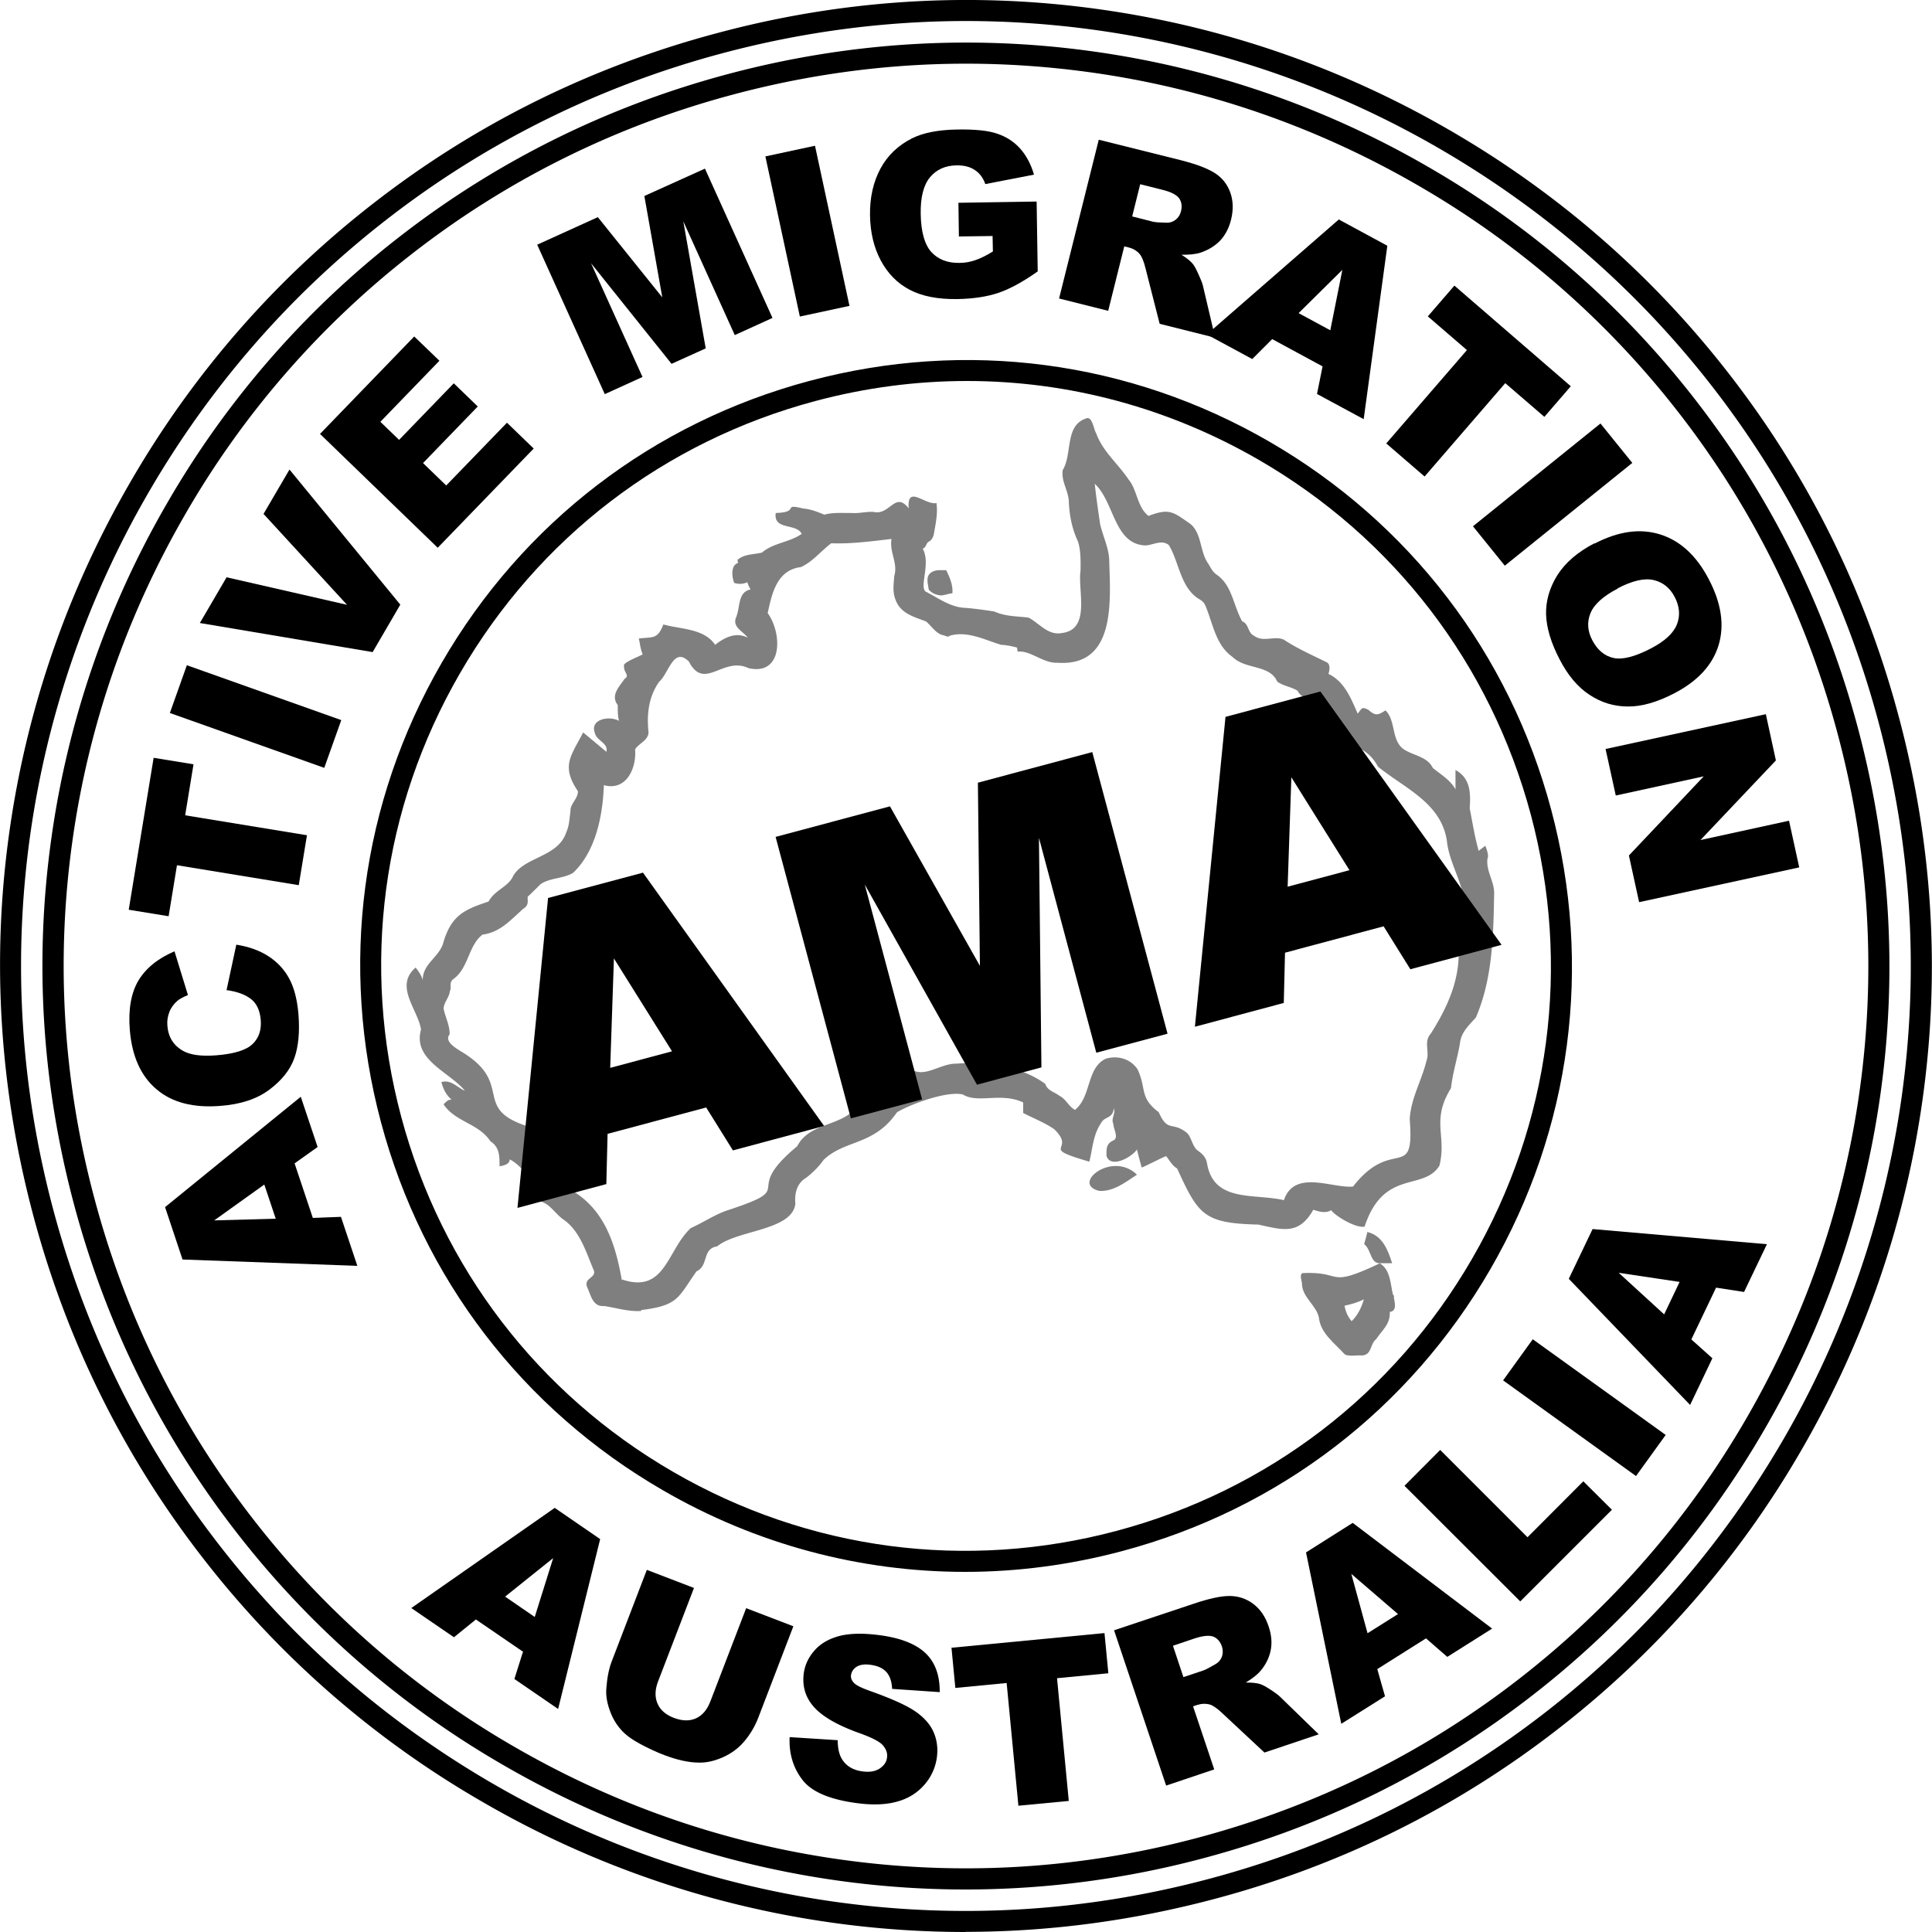
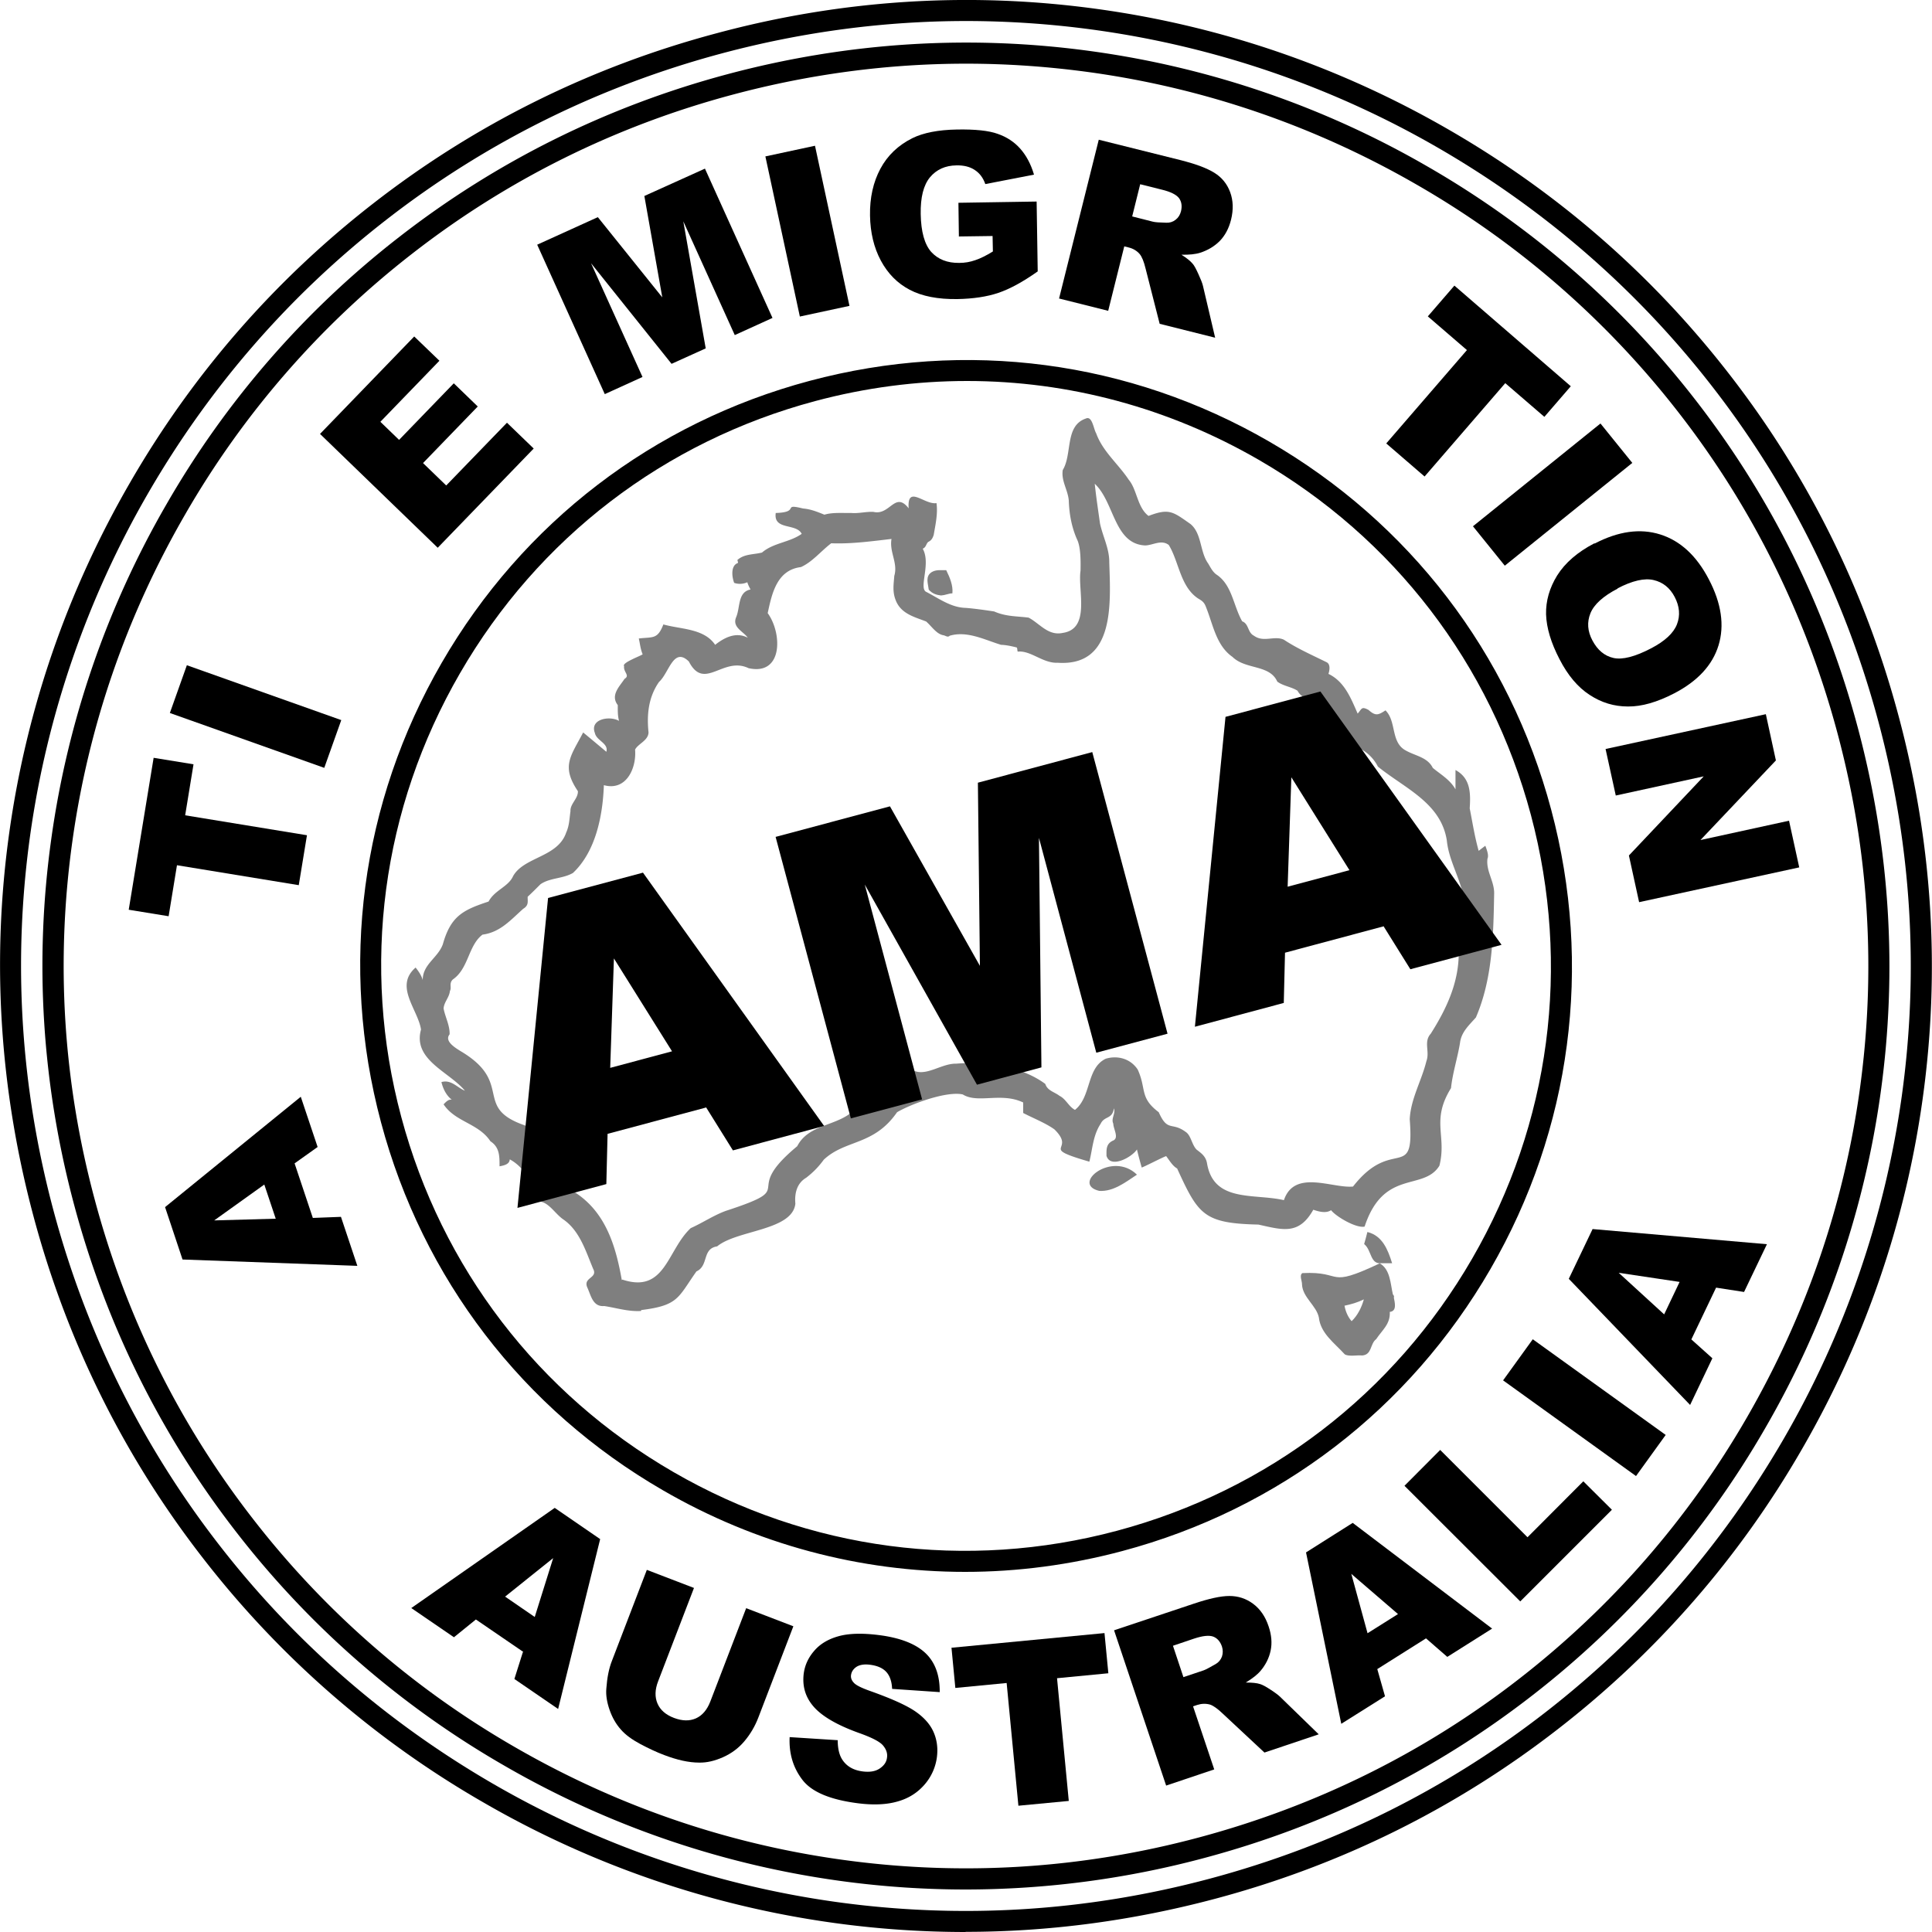
<svg xmlns="http://www.w3.org/2000/svg" data-bbox="0.004 -0.001 124.988 125.001" viewBox="0 0 125 125" data-type="shape">
  <g>
    <g opacity=".5">
      <path d="M41.47 84.82c-.83.05-1.58-.2-2.38-.32-.74.06-.85-.68-1.1-1.22-.26-.64.7-.58.39-1.18-.47-1.11-.85-2.43-1.9-3.18-.57-.37-.96-1.16-1.65-1.2-.19-.95-.87-2.19-1.85-2.71-.01.33-.4.4-.66.45 0-.65.01-1.23-.59-1.62-.77-1.17-2.27-1.24-3.03-2.39.14-.14.31-.34.53-.3-.35-.27-.56-.69-.67-1.14.63-.18 1.01.35 1.52.56-1-1.22-3.39-1.99-2.84-3.96-.2-1.3-1.75-2.8-.35-4.01.19.24.38.51.46.81 0-1.03.97-1.42 1.3-2.31.51-1.82 1.29-2.22 2.96-2.77.4-.75 1.28-.95 1.59-1.65.71-1.25 2.89-1.21 3.43-2.81.21-.46.21-.91.28-1.39-.03-.47.5-.81.48-1.29-1.1-1.63-.46-2.26.34-3.8.5.41 1.01.84 1.5 1.25.16-.55-.63-.71-.74-1.21-.35-.91.95-1.14 1.56-.79-.09-.35-.08-.68-.08-1.02-.49-.64.11-1.2.44-1.7.37-.22-.09-.44-.03-.82-.18-.22 1.13-.68 1.2-.77-.14-.32-.17-.68-.25-1.02.92-.11 1.21.07 1.59-.91 1.12.32 2.63.25 3.35 1.32.62-.49 1.36-.85 2.11-.46-.28-.41-1.03-.67-.75-1.33.27-.63.09-1.63.93-1.79-.08-.15-.16-.3-.21-.47-.25.12-.58.14-.85.04-.15-.39-.23-1.11.23-1.28.05 0-.02-.17-.02-.2.45-.4 1.03-.34 1.59-.48.75-.64 1.78-.65 2.57-1.21-.35-.71-1.84-.21-1.68-1.35 1.63-.05.35-.64 1.77-.29.5.04.93.22 1.38.4.52-.16 1.2-.1 1.75-.11.49.04.96-.1 1.43-.07 1.06.25 1.39-1.37 2.27-.23-.11-1.56 1.03-.21 1.8-.34.1.67-.07 1.42-.18 2.06-.05.14-.11.34-.35.45-.15.12-.13.35-.36.44.54.96-.25 2.48.2 2.78.84.43 1.62 1.03 2.59 1.05.61.05 1.22.14 1.83.23.77.34 1.46.3 2.23.4.71.37 1.26 1.19 2.2.99 1.83-.26.97-2.75 1.16-4.03.01-.57.02-1.39-.18-1.92-.39-.84-.55-1.72-.58-2.62-.06-.69-.5-1.27-.39-1.97.63-1.03.12-2.86 1.49-3.33.42-.2.5.67.67.95.43 1.19 1.42 1.97 2.11 3.01.54.64.55 1.79 1.28 2.34 1.35-.52 1.59-.26 2.71.52.75.62.6 1.8 1.15 2.56.15.25.28.53.53.71 1.02.67 1.09 2.01 1.67 3.03.44.16.34.72.76.93.63.46 1.32-.03 1.94.26.86.57 1.84 1 2.75 1.45.27.12.21.52.13.76 1.03.49 1.45 1.56 1.89 2.57.28-.32.24-.48.7-.24.45.4.62.35 1.1.03.73.72.32 2.07 1.32 2.6.62.35 1.4.43 1.74 1.12.47.4 1.12.76 1.47 1.39v-1.25c.96.52.99 1.46.92 2.48.18.91.32 1.83.58 2.75.07-.06.35-.27.43-.33.09.24.24.62.14.83-.11.83.47 1.48.43 2.32-.05 2.66-.1 5.46-1.18 7.96-.44.5-.95.94-1.03 1.66-.16.97-.48 1.94-.58 2.91-1.31 2.12-.26 3.07-.75 5.02-1.03 1.67-3.6.18-4.84 3.94-.55.12-1.85-.65-2.17-1.06-.34.22-.79.09-1.15-.03-.93 1.65-1.97 1.31-3.55.96-3.55-.08-3.89-.64-5.26-3.63-.29-.16-.49-.51-.71-.8-.26.09-1.31.64-1.58.74-.11-.38-.22-.79-.31-1.17-.33.51-1.72 1.26-1.97.41 0-.38-.05-.79.46-1 .35-.19-.02-.75-.02-1.08-.16-.33.16-.65.04-.99-.11.73-.61.47-.86 1-.5.76-.52 1.63-.73 2.45-3.37-.98-.8-.66-2.26-2.09-.57-.41-1.41-.74-2.02-1.06v-.68c-1.43-.68-2.93.09-3.91-.52-1.04-.23-3.31.6-4.25 1.15-1.51 2.18-3.33 1.75-4.74 3.07-.36.49-.69.82-1.14 1.17-.61.36-.76 1.02-.7 1.68-.2 1.75-3.77 1.69-5.06 2.76-.99.15-.53 1.25-1.34 1.62-1.2 1.69-1.14 2.2-3.57 2.5Zm-1.2-2.03c2.78.92 2.89-1.91 4.42-3.33.78-.35 1.45-.81 2.25-1.11 4.97-1.62.84-1.04 4.64-4.19.76-1.48 2.68-1.28 3.73-2.39.32-.53 1.18-.9 1.69-1.19.59-.27.85-.92 1.44-1.19.06-.08.06-.16.06-.25.1.06.23 0 .3-.07.05.17.27.22.42.24.81.27 1.74-.51 2.64-.49 1.96-.16 4.23.17 5.77 1.31.14.44.58.51.92.77.43.22.58.68 1 .91 1.07-.85.73-2.7 1.99-3.31.72-.22 1.58-.04 2.07.7.58 1.27.1 1.81 1.36 2.76.58 1.31.84.6 1.75 1.28.34.22.39.83.7 1.14.31.24.58.42.67.86.42 2.59 3.04 1.96 4.98 2.41.68-2.02 3.14-.75 4.47-.88 2.57-3.29 3.99-.23 3.67-4.35.06-1.32.77-2.5 1.08-3.77.23-.62-.2-1.24.28-1.77 1.02-1.61 1.81-3.3 1.81-5.22.17-.5.15-1.12.23-1.65.06-.09-.12-.28-.15-.35 0-.03.24-.05.2-.12.48-1.83-.88-3.39-1.05-5.16-.38-2.44-2.72-3.37-4.46-4.78A2.63 2.63 0 0 0 88 48.44c-.55-.32-1.27-.73-1.34-1.5-.36-.44-.98-.69-1.35-1.15-.38-.54-1.07-.53-1.36-1.1-.41-.26-.92-.3-1.31-.59-.5-1.12-2.05-.76-2.9-1.6-1.05-.73-1.25-2.07-1.7-3.19-.13-.37-.28-.44-.54-.6-1.14-.77-1.22-2.37-1.88-3.45-.49-.37-1.02.02-1.53.03-2.02-.1-1.98-2.8-3.26-3.99.09.86.22 1.71.34 2.57.19.87.61 1.63.6 2.52.08 2.59.39 6.74-3.33 6.49-.96.05-1.75-.81-2.59-.72-.05-.06 0-.28-.11-.28-.33-.08-.65-.15-.97-.16-1.06-.32-2.18-.92-3.32-.59-.13.13-.26 0-.41-.03-.45-.07-.77-.59-1.12-.89-.74-.29-1.63-.49-1.97-1.38-.22-.56-.13-1.02-.09-1.57.25-.84-.33-1.53-.18-2.39-1.3.15-2.59.33-3.9.28-.65.49-1.22 1.21-1.96 1.54-1.56.19-1.88 1.72-2.15 2.98.95 1.31.99 4.06-1.24 3.56-1.65-.79-2.86 1.51-3.86-.43-1-.98-1.28.74-1.93 1.32-.69.99-.8 2.12-.68 3.27-.02.53-.68.73-.87 1.11.1 1.2-.57 2.7-2.02 2.3-.07 1.98-.53 4.3-2 5.68-.65.38-1.5.31-2.1.73-.22.22-.61.61-.83.81-.01.3.09.55-.29.78-.8.71-1.48 1.52-2.63 1.67-.93.7-.89 2.19-1.92 2.9-.27.26-.06.5-.19.75-.05.43-.38.71-.41 1.13.1.54.41 1.1.39 1.67-.35.43.33.85.68 1.07 3.54 2.08.77 3.66 4.21 4.83.31.45.9.87 1.35 1.26.2.56.74.73.99 1.28.04.6.58.88.74 1.46l.25.03-.17.26c2.04 1.28 2.7 3.5 3.09 5.71Z" />
      <path d="M88.14 87.7c-.29-.04-.9.09-1.14-.08-.66-.73-1.56-1.35-1.67-2.38-.16-.77-1.05-1.3-1.09-2.13.01-.23-.19-.59.02-.74 2.74-.14 1.49 1.03 5.01-.63.69.39.69 1.34.85 2.01.05.05.1.13.06.2.05.28.23.88-.26.93.04.79-.48 1.16-.88 1.76-.41.31-.26 1.01-.91 1.06Zm-1.15-3.22c.07.39.23.74.46 1 .4-.38.65-.91.79-1.41-.41.2-.82.32-1.26.41Z" />
      <path d="M71.12 77.05c-1.86-.44.84-2.62 2.44-1.05-.73.48-1.52 1.11-2.44 1.05Z" />
      <path d="M60.91 38.53c-.29-.03-.59-.11-.82-.38-.05-.41-.24-.87.2-1.14.29-.17.61-.11.93-.12.23.47.45.98.4 1.5-.24 0-.45.12-.71.13Z" />
      <path d="M89.37 81.73c-.73.08-.62-.85-1.11-1.24.07-.22.15-.55.21-.78.97.24 1.32 1.13 1.6 2.02h-.7Z" />
    </g>
    <path d="M62.48 125a62.277 62.277 0 0 1-31.25-8.41 62.081 62.081 0 0 1-18.06-15.73c-5.14-6.6-8.85-14.08-11.02-22.23S-.56 62.16.6 53.87c1.12-8 3.75-15.62 7.81-22.64 4.06-7.03 9.35-13.1 15.73-18.06 6.6-5.14 14.08-8.85 22.23-11.02C54.51-.04 62.84-.56 71.13.6c8 1.12 15.62 3.75 22.64 7.81 7.03 4.06 13.1 9.35 18.06 15.73 5.14 6.6 8.85 14.08 11.02 22.23 2.18 8.15 2.7 16.48 1.54 24.76-1.12 8-3.75 15.62-7.81 22.64a62.081 62.081 0 0 1-15.73 18.06c-6.6 5.14-14.08 8.85-22.23 11.02-5.33 1.42-10.73 2.14-16.15 2.14Zm.04-123.64c-5.3 0-10.59.7-15.8 2.09-7.97 2.13-15.29 5.76-21.74 10.78-6.24 4.85-11.41 10.8-15.39 17.67a61.104 61.104 0 0 0-7.64 22.15c-1.13 8.1-.63 16.25 1.5 24.23 2.13 7.97 5.76 15.29 10.78 21.74 4.85 6.24 10.8 11.41 17.67 15.39a61.104 61.104 0 0 0 22.15 7.64c8.1 1.13 16.25.63 24.22-1.5 7.97-2.13 15.29-5.76 21.74-10.78 6.24-4.85 11.41-10.8 15.39-17.67a61.104 61.104 0 0 0 7.64-22.15c1.13-8.1.63-16.25-1.5-24.23-2.13-7.97-5.76-15.29-10.78-21.74-4.85-6.24-10.8-11.41-17.67-15.39a61.104 61.104 0 0 0-30.57-8.23Z" />
    <path d="M62.48 122.25a59.612 59.612 0 0 1-29.88-8.03 59.33 59.33 0 0 1-17.27-15.04c-4.91-6.31-8.46-13.46-10.54-21.25-2.08-7.79-2.58-15.75-1.47-23.67a59.612 59.612 0 0 1 7.46-21.65 59.33 59.33 0 0 1 15.04-17.27c6.31-4.91 13.46-8.46 21.25-10.54 7.79-2.08 15.75-2.58 23.67-1.47a59.612 59.612 0 0 1 21.65 7.46 59.33 59.33 0 0 1 17.27 15.04c4.91 6.31 8.46 13.46 10.54 21.25 2.08 7.79 2.58 15.75 1.47 23.67a59.612 59.612 0 0 1-7.46 21.65 59.33 59.33 0 0 1-15.04 17.27c-6.31 4.91-13.46 8.46-21.25 10.54a59.7 59.7 0 0 1-15.44 2.04Zm.03-118.13c-5.06 0-10.11.67-15.09 2-7.61 2.03-14.6 5.5-20.76 10.3A58.022 58.022 0 0 0 11.97 33.3c-3.79 6.56-6.25 13.68-7.29 21.15-1.08 7.74-.6 15.52 1.44 23.13 2.03 7.61 5.5 14.6 10.3 20.76a58.022 58.022 0 0 0 16.88 14.69c6.56 3.79 13.68 6.25 21.15 7.29 7.74 1.08 15.52.6 23.13-1.44 7.61-2.04 14.6-5.5 20.76-10.3 5.96-4.64 10.9-10.31 14.69-16.88s6.25-13.68 7.29-21.15c1.08-7.74.6-15.52-1.44-23.13-2.04-7.61-5.5-14.6-10.3-20.76A58.022 58.022 0 0 0 91.7 11.97c-6.56-3.79-13.68-6.25-21.15-7.29-2.68-.37-5.36-.56-8.04-.56Z" />
    <path d="m33.86 106.88-3.07-2.1-1.42 1.15-2.76-1.89 9.28-6.48 2.94 2.02-2.72 10.99-2.83-1.94.55-1.74Zm.74-2.27 1.19-3.8-3.11 2.49 1.92 1.32Z" />
    <path d="m48.28 104.05 3.05 1.17-2.26 5.89c-.22.58-.53 1.1-.91 1.55-.38.45-.84.79-1.38 1.03-.54.24-1.05.36-1.54.35-.68 0-1.43-.17-2.27-.49-.48-.18-.99-.42-1.54-.71-.54-.29-.97-.6-1.27-.95-.31-.35-.55-.77-.72-1.26s-.25-.95-.21-1.39c.05-.7.17-1.3.36-1.78l2.26-5.89 3.05 1.17-2.32 6.04c-.21.54-.22 1.02-.04 1.44.18.42.54.73 1.07.93.53.2 1 .21 1.41.03.41-.18.73-.55.94-1.1l2.32-6.04Z" />
    <path d="m51.08 112.39 3.12.2c0 .51.09.91.26 1.2.28.47.73.74 1.35.82.46.06.83 0 1.11-.19.28-.19.44-.42.47-.71.04-.27-.05-.53-.26-.78s-.74-.52-1.59-.82c-1.38-.5-2.34-1.06-2.88-1.67-.54-.61-.76-1.32-.66-2.15.07-.54.29-1.03.67-1.47.37-.44.89-.76 1.56-.95.66-.19 1.54-.22 2.64-.08 1.34.17 2.34.55 2.98 1.14.64.59.96 1.44.95 2.55l-3.08-.21c-.02-.48-.15-.85-.38-1.1-.23-.25-.58-.4-1.04-.46-.38-.05-.67 0-.88.13-.21.14-.33.32-.36.55-.02.17.04.33.18.48.14.16.48.33 1.04.53 1.38.49 2.36.93 2.93 1.32.57.39.97.84 1.19 1.34s.29 1.04.22 1.61a3.36 3.36 0 0 1-.8 1.79c-.45.52-1.02.89-1.73 1.09-.71.21-1.57.25-2.59.12-1.79-.23-2.98-.73-3.58-1.51-.6-.78-.88-1.7-.83-2.77Z" />
    <path d="m61.55 106.61 9.91-.95.25 2.6-3.32.32.76 7.94-3.26.31-.76-7.94-3.32.32-.25-2.61Z" />
    <path d="m75.45 115.53-3.37-10.05 5.18-1.73c.96-.32 1.72-.49 2.28-.49.56 0 1.07.16 1.53.5.46.34.8.83 1.01 1.47.19.56.23 1.08.13 1.56s-.32.92-.65 1.31c-.21.25-.53.5-.96.76.41 0 .72.03.93.1.14.04.37.16.67.36.31.2.52.36.64.48l2.48 2.41-3.51 1.18-2.69-2.51c-.34-.33-.62-.52-.82-.59-.28-.08-.56-.07-.84.02l-.27.09 1.37 4.08-3.12 1.05Zm1.12-7.02 1.31-.44c.14-.05.4-.19.78-.41.19-.11.32-.27.4-.48.07-.21.07-.43 0-.65-.11-.32-.3-.54-.56-.64-.26-.1-.68-.06-1.25.13l-1.36.46.68 2.04Z" />
    <path d="m92.25 106.01-3.14 1.98.5 1.76-2.83 1.78-2.28-11.09 3.02-1.91 9.02 6.84-2.9 1.83-1.38-1.2Zm-1.8-1.58-3.02-2.6 1.05 3.84 1.97-1.24Z" />
    <path d="m90.87 96.13 2.31-2.32 5.65 5.65 3.61-3.62 1.85 1.84-5.93 5.93-7.5-7.49Z" />
    <path d="m97.25 89.31 1.92-2.66 8.6 6.19-1.92 2.66-8.6-6.19Z" />
    <path d="m111.03 83.31-1.6 3.35 1.36 1.22-1.44 3.02-7.85-8.16 1.54-3.22 11.28.98-1.48 3.09-1.81-.28Zm-2.36-.37-3.94-.59 2.94 2.69 1-2.1Z" />
    <path d="M62.44 101.7c-6.8 0-13.51-1.78-19.55-5.28-9.06-5.24-15.54-13.69-18.24-23.81-2.7-10.11-1.31-20.67 3.93-29.73 5.24-9.06 13.69-15.54 23.81-18.24 10.11-2.7 20.67-1.31 29.73 3.93 9.06 5.24 15.54 13.69 18.24 23.81 2.7 10.11 1.31 20.67-3.93 29.73-5.24 9.06-13.69 15.54-23.81 18.24-3.37.9-6.79 1.35-10.18 1.35Zm.13-77.05c-3.28 0-6.58.43-9.83 1.3-9.76 2.61-17.92 8.86-22.98 17.61-5.06 8.75-6.41 18.94-3.8 28.7 2.61 9.76 8.86 17.92 17.61 22.98 8.75 5.06 18.94 6.41 28.7 3.8 9.76-2.61 17.92-8.86 22.98-17.61 5.06-8.75 6.4-18.94 3.8-28.7-2.61-9.76-8.86-17.92-17.61-22.98-5.83-3.37-12.31-5.1-18.87-5.1Z" />
    <path d="m19.06 75.27 1.18 3.53 1.82-.07 1.06 3.17-11.31-.41-1.13-3.39 8.78-7.14 1.09 3.25-1.49 1.06Zm-1.96 1.37-3.24 2.32 3.98-.11-.74-2.21Z" />
-     <path d="m14.66 64.05.63-2.93c.82.13 1.51.38 2.08.75.57.37 1.02.85 1.34 1.44.32.59.52 1.36.6 2.31.09 1.15 0 2.1-.27 2.85s-.81 1.43-1.61 2.03c-.8.6-1.85.95-3.16 1.05-1.75.14-3.13-.21-4.14-1.07-1.01-.85-1.59-2.13-1.73-3.83-.11-1.33.08-2.4.55-3.2.48-.8 1.26-1.44 2.34-1.9l.87 2.83c-.31.13-.54.25-.68.37-.23.2-.41.44-.52.72-.11.28-.16.58-.13.9.06.74.4 1.28 1.03 1.63.47.26 1.17.35 2.12.28 1.17-.09 1.96-.34 2.36-.73.41-.39.58-.91.53-1.55-.05-.62-.26-1.08-.64-1.37-.38-.29-.9-.48-1.58-.57Z" />
    <path d="m8.33 58.85 1.61-9.82 2.58.42-.54 3.3 7.88 1.29-.53 3.23-7.88-1.29-.54 3.3-2.58-.42Z" />
    <path d="m10.99 46.13 1.1-3.09 9.99 3.55-1.1 3.09-9.99-3.55Z" />
-     <path d="m12.93 40.31 1.73-2.96 7.79 1.78-5.4-5.88 1.68-2.87 7.17 8.74-1.79 3.07-11.17-1.88Z" />
    <path d="m20.7 28.08 6.1-6.31 1.63 1.57-3.82 3.95 1.21 1.17 3.54-3.66 1.55 1.5-3.54 3.66 1.5 1.45 3.93-4.06 1.73 1.67-6.21 6.42-7.62-7.37Z" />
    <path d="m34.76 15.83 3.92-1.78 4.17 5.19-1.16-6.56 3.92-1.77 4.37 9.66-2.44 1.11-3.33-7.36 1.45 8.22-2.21 1-5.21-6.51 3.33 7.36-2.44 1.11-4.37-9.66Z" />
    <path d="m49.52 10.12 3.21-.69 2.23 10.36-3.21.69-2.23-10.36Z" />
    <path d="m62.04 15.32-.03-2.2 5.06-.08.07 4.52c-.96.68-1.81 1.14-2.55 1.39-.74.25-1.62.38-2.64.4-1.26.02-2.29-.18-3.09-.6-.8-.42-1.42-1.05-1.87-1.89-.45-.84-.68-1.81-.7-2.91-.02-1.16.21-2.17.67-3.03.46-.86 1.15-1.52 2.07-1.98.71-.35 1.68-.54 2.89-.56 1.17-.02 2.05.07 2.63.28.58.2 1.07.52 1.46.96.39.44.69 1 .89 1.68l-3.15.61c-.14-.4-.36-.7-.68-.91-.31-.21-.71-.31-1.19-.3-.72.01-1.29.27-1.71.77-.42.51-.62 1.3-.6 2.38.02 1.15.25 1.96.68 2.45.44.48 1.04.72 1.81.71.37 0 .71-.06 1.05-.18.33-.11.71-.3 1.13-.56l-.02-1-2.19.03Z" />
    <path d="m68.52 19.32 2.57-10.28 5.29 1.32c.98.25 1.71.52 2.19.82.48.3.82.71 1.02 1.25.2.54.22 1.13.06 1.78-.14.57-.39 1.03-.73 1.38-.35.35-.77.6-1.26.76-.31.1-.72.14-1.22.13.35.22.59.42.73.59.1.11.22.34.37.67s.25.58.29.75l.79 3.36-3.59-.9-.91-3.57c-.11-.46-.24-.77-.38-.94-.19-.22-.43-.36-.72-.43l-.28-.07-1.04 4.17-3.19-.8ZM73.24 14l1.34.34c.14.04.44.06.88.07.22.01.42-.05.6-.19s.29-.32.35-.55c.08-.33.04-.61-.12-.84-.17-.23-.54-.42-1.12-.56l-1.4-.35-.52 2.09Z" />
-     <path d="m85.58 23.71-3.27-1.77-1.29 1.29-2.94-1.59 8.54-7.44 3.14 1.7-1.53 11.22-3.02-1.63.36-1.79Zm.49-2.34.78-3.91-2.83 2.8 2.05 1.11Z" />
    <path d="m94.1 18.48 7.53 6.51-1.71 1.98-2.53-2.18-5.22 6.04-2.48-2.14 5.22-6.04-2.53-2.18 1.71-1.98Z" />
    <path d="m103.55 27.4 2.06 2.55-8.25 6.65-2.06-2.55 8.25-6.65Z" />
    <path d="M103.17 35.17c1.53-.8 2.95-1 4.25-.59 1.3.41 2.35 1.38 3.14 2.9.82 1.56 1.02 2.99.63 4.27s-1.35 2.32-2.87 3.11c-1.1.57-2.1.86-2.99.85-.9 0-1.72-.25-2.48-.75-.76-.49-1.41-1.26-1.95-2.31-.55-1.06-.84-2.02-.87-2.9-.02-.87.22-1.71.72-2.52.51-.81 1.31-1.51 2.41-2.08Zm1.5 2.91c-.95.49-1.54 1.03-1.77 1.6-.23.57-.19 1.16.13 1.76.33.62.78 1 1.36 1.13.58.13 1.4-.08 2.45-.63.88-.46 1.44-.98 1.66-1.55.22-.57.17-1.16-.15-1.77-.31-.59-.76-.95-1.36-1.09-.6-.14-1.38.04-2.34.54Z" />
    <path d="m114.25 46.21.65 2.99-4.88 5.15 5.73-1.25.66 3.02-10.36 2.25-.66-3.02 4.84-5.12-5.69 1.24-.66-3.01 10.36-2.25Z" />
    <path d="m45.7 71.65-6.39 1.71-.08 3.25-5.75 1.54 1.98-20.05 6.14-1.64 11.72 16.39-5.9 1.58-1.72-2.76Zm-2.22-3.63-3.76-6.01-.24 7.08 4-1.07Z" />
    <path d="m50.17 54.15 7.41-1.98 5.82 10.32-.13-11.85 7.4-1.98 4.87 18.22-4.61 1.23-3.71-13.9.16 14.85-4.17 1.12-7.26-12.95 3.71 13.9-4.61 1.23-4.87-18.22Z" />
    <path d="m89.53 59.93-6.39 1.71-.08 3.25-5.75 1.54 1.98-20.05 6.14-1.64 11.72 16.39-5.9 1.58-1.72-2.76Zm-2.22-3.63-3.76-6.01-.24 7.08 4-1.07Z" />
  </g>
</svg>